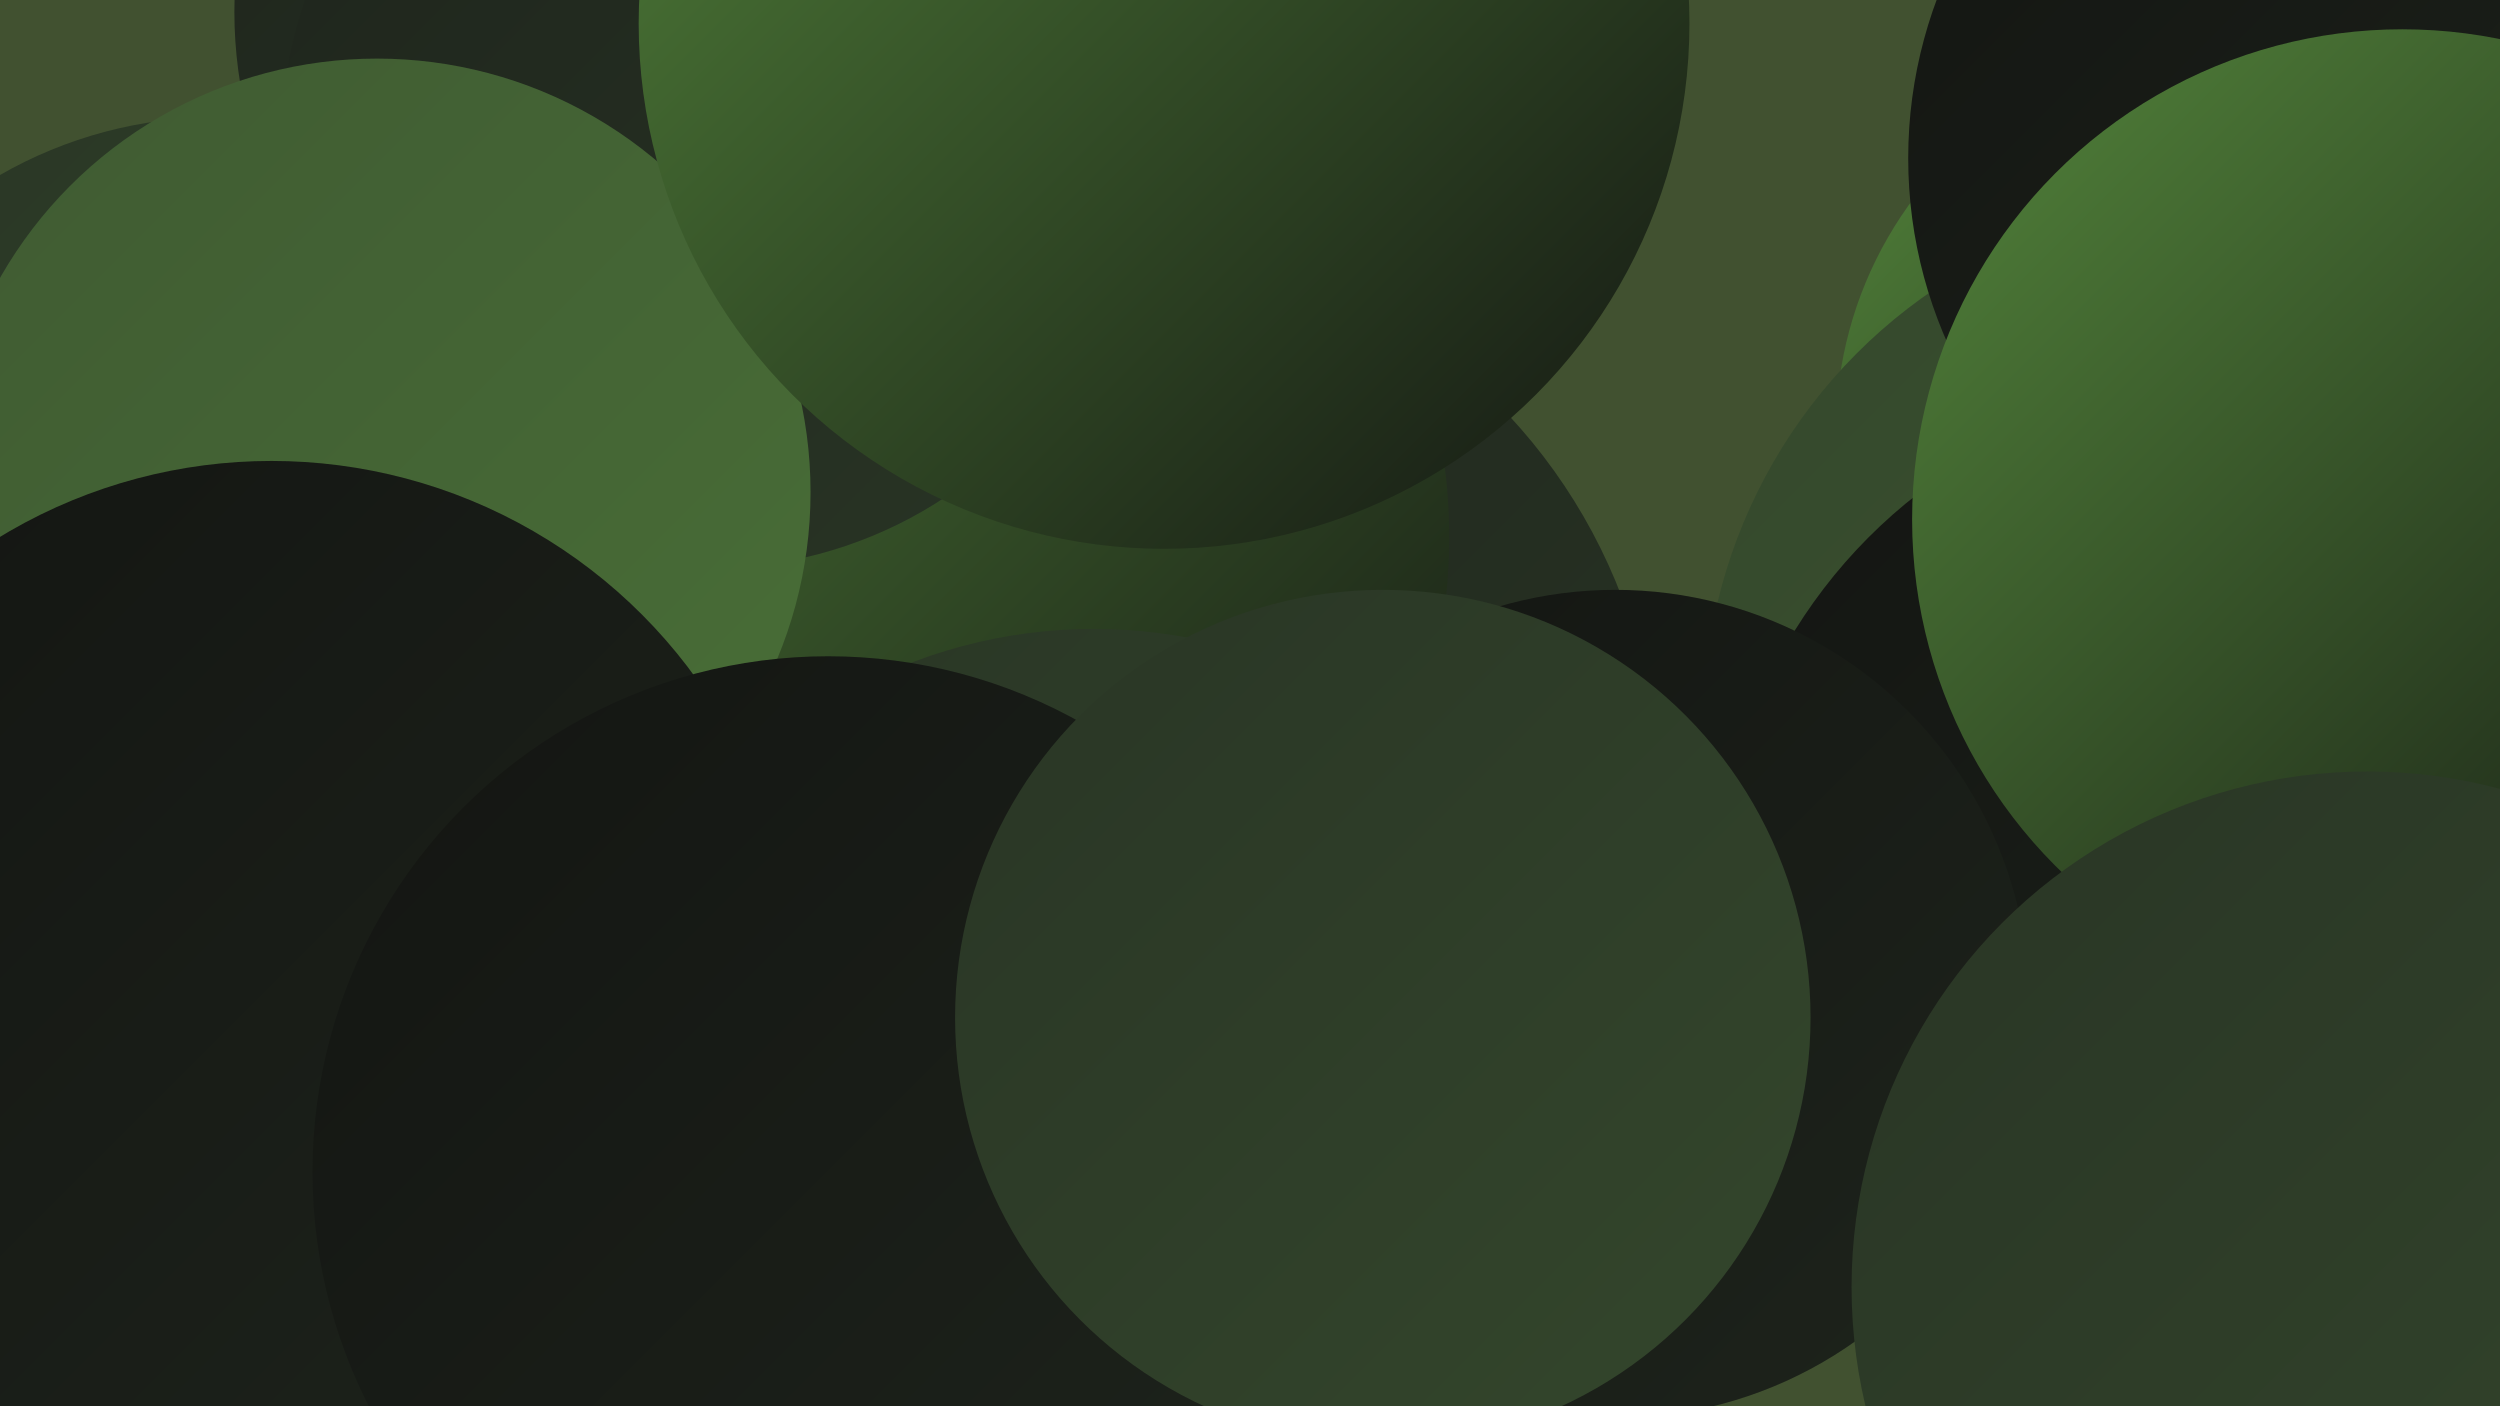
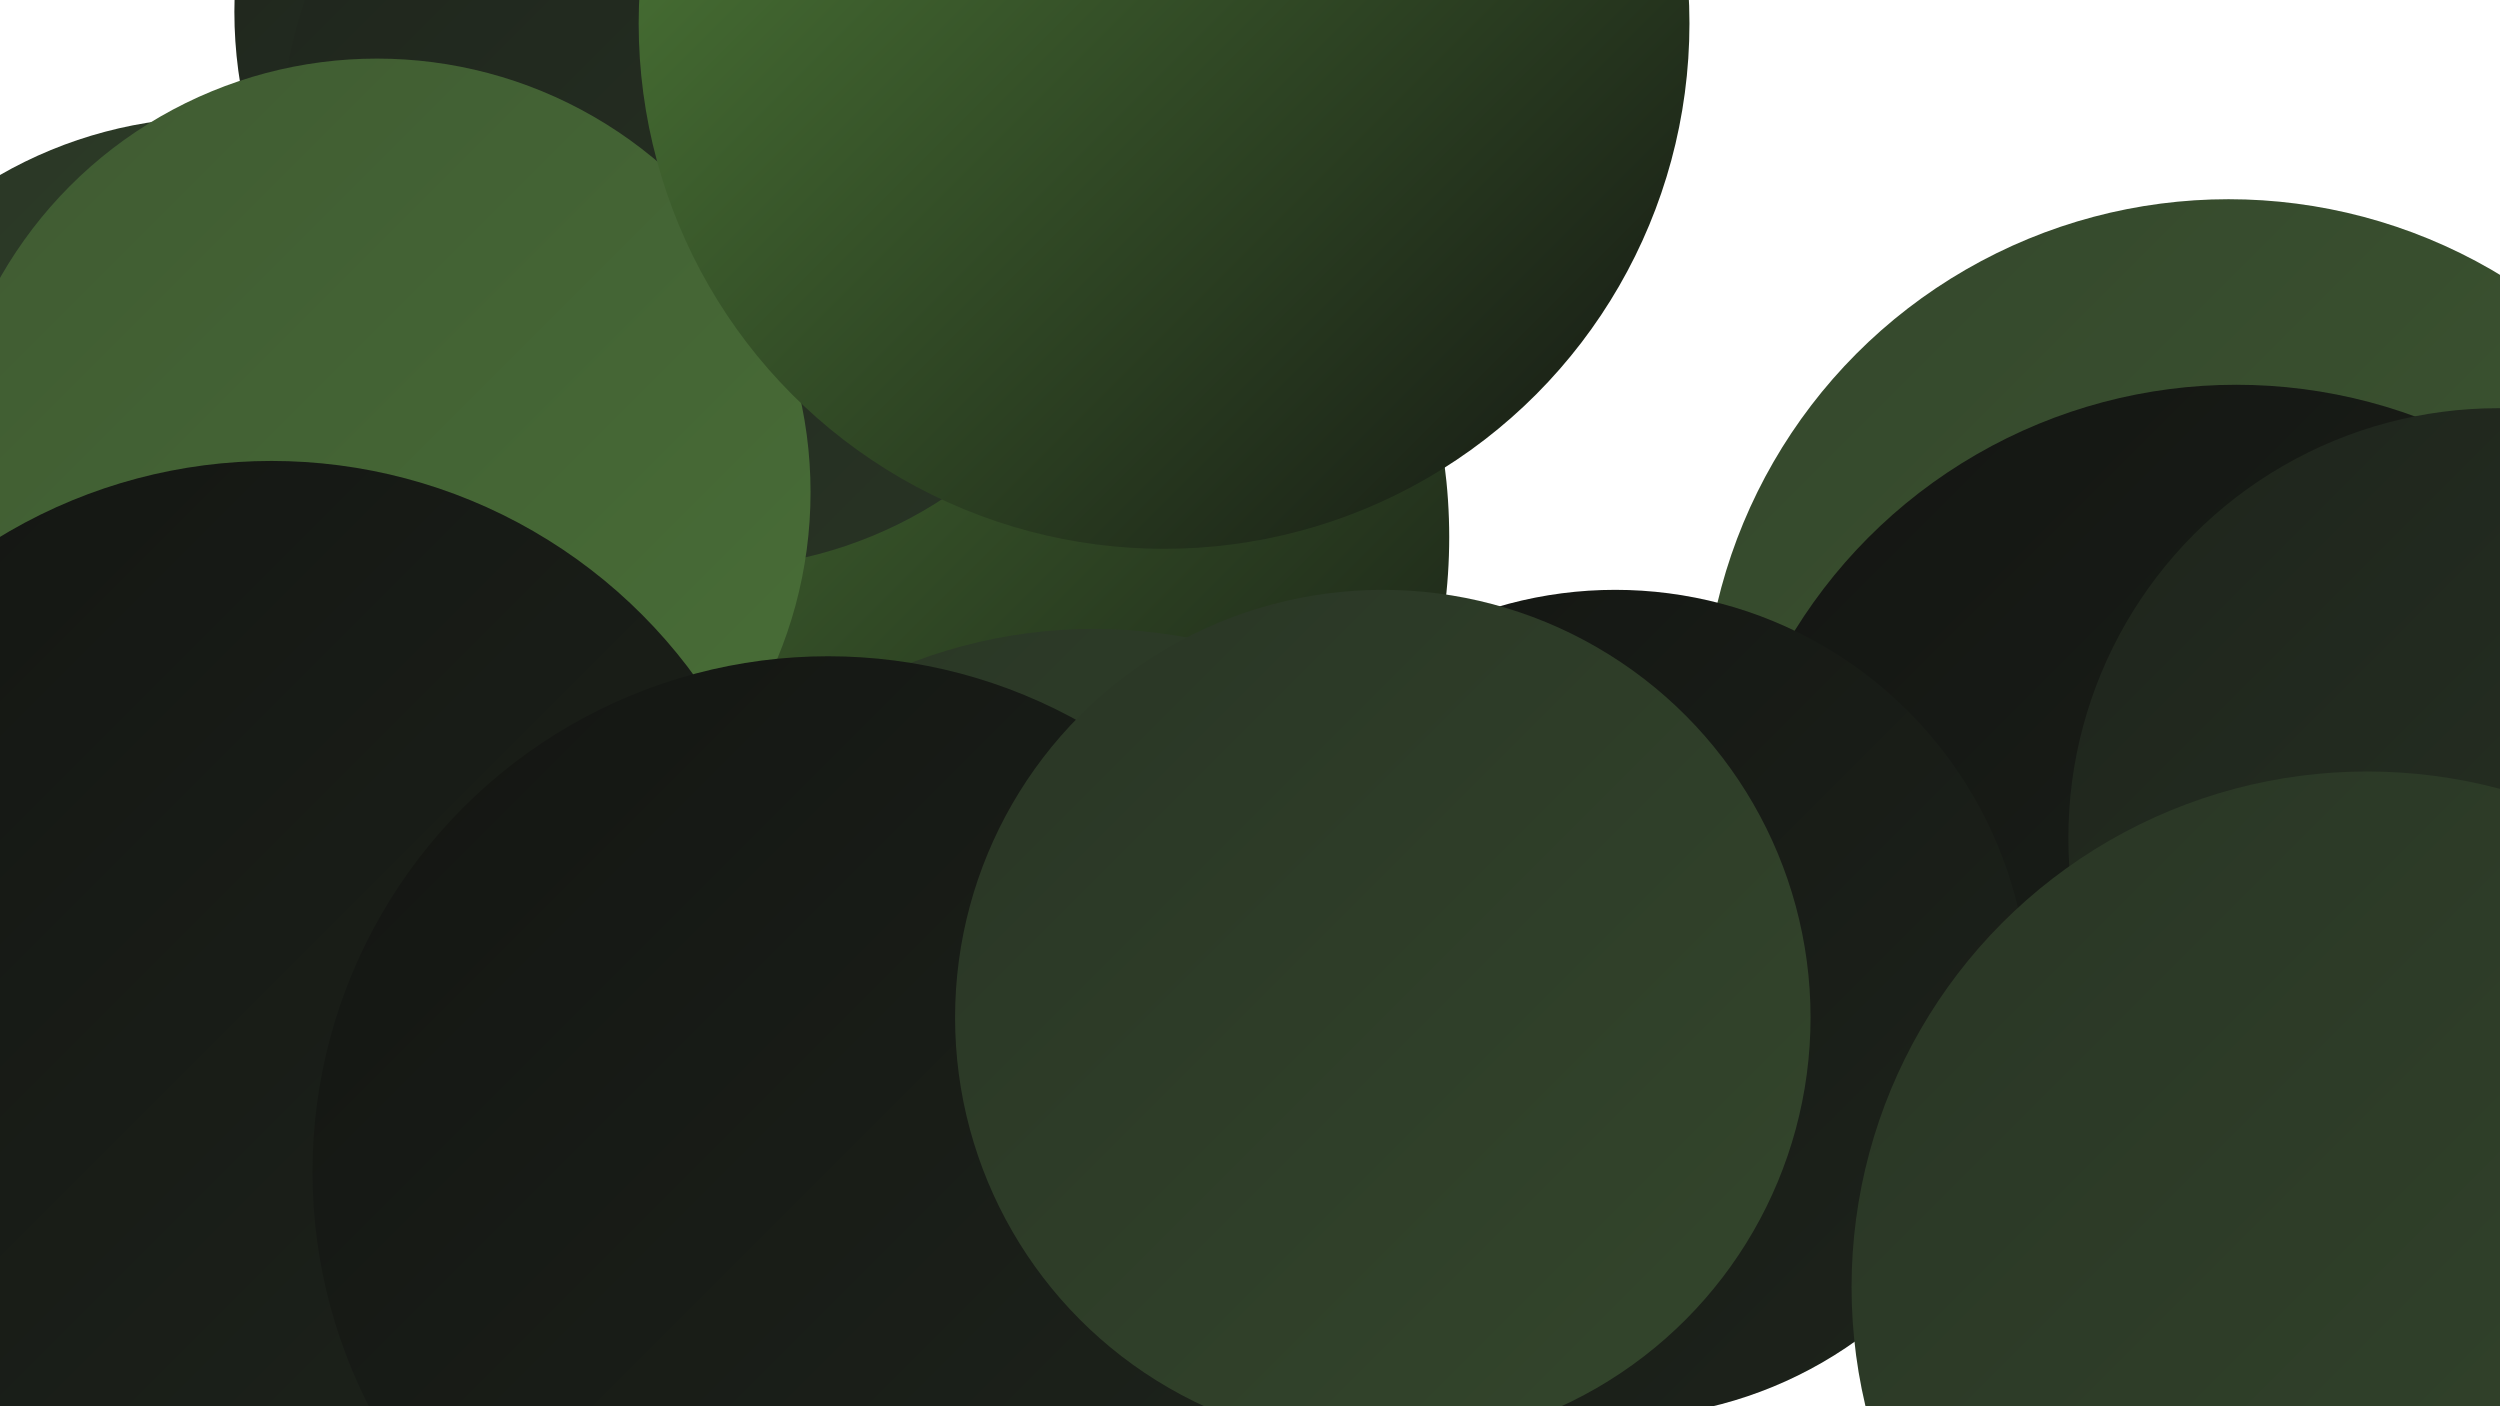
<svg xmlns="http://www.w3.org/2000/svg" width="1280" height="720">
  <defs>
    <linearGradient id="grad0" x1="0%" y1="0%" x2="100%" y2="100%">
      <stop offset="0%" style="stop-color:#131512;stop-opacity:1" />
      <stop offset="100%" style="stop-color:#1e241c;stop-opacity:1" />
    </linearGradient>
    <linearGradient id="grad1" x1="0%" y1="0%" x2="100%" y2="100%">
      <stop offset="0%" style="stop-color:#1e241c;stop-opacity:1" />
      <stop offset="100%" style="stop-color:#293525;stop-opacity:1" />
    </linearGradient>
    <linearGradient id="grad2" x1="0%" y1="0%" x2="100%" y2="100%">
      <stop offset="0%" style="stop-color:#293525;stop-opacity:1" />
      <stop offset="100%" style="stop-color:#34472c;stop-opacity:1" />
    </linearGradient>
    <linearGradient id="grad3" x1="0%" y1="0%" x2="100%" y2="100%">
      <stop offset="0%" style="stop-color:#34472c;stop-opacity:1" />
      <stop offset="100%" style="stop-color:#3f5a32;stop-opacity:1" />
    </linearGradient>
    <linearGradient id="grad4" x1="0%" y1="0%" x2="100%" y2="100%">
      <stop offset="0%" style="stop-color:#3f5a32;stop-opacity:1" />
      <stop offset="100%" style="stop-color:#496f37;stop-opacity:1" />
    </linearGradient>
    <linearGradient id="grad5" x1="0%" y1="0%" x2="100%" y2="100%">
      <stop offset="0%" style="stop-color:#496f37;stop-opacity:1" />
      <stop offset="100%" style="stop-color:#53853b;stop-opacity:1" />
    </linearGradient>
    <linearGradient id="grad6" x1="0%" y1="0%" x2="100%" y2="100%">
      <stop offset="0%" style="stop-color:#53853b;stop-opacity:1" />
      <stop offset="100%" style="stop-color:#131512;stop-opacity:1" />
    </linearGradient>
  </defs>
-   <rect width="1280" height="720" fill="#415130" />
-   <circle cx="1139" cy="221" r="199" fill="url(#grad6)" />
  <circle cx="347" cy="6" r="227" fill="url(#grad1)" />
-   <circle cx="564" cy="407" r="285" fill="url(#grad1)" />
  <circle cx="458" cy="275" r="284" fill="url(#grad6)" />
  <circle cx="1141" cy="371" r="269" fill="url(#grad3)" />
  <circle cx="111" cy="283" r="223" fill="url(#grad2)" />
  <circle cx="363" cy="72" r="219" fill="url(#grad1)" />
  <circle cx="1145" cy="463" r="266" fill="url(#grad0)" />
  <circle cx="193" cy="252" r="222" fill="url(#grad4)" />
  <circle cx="1279" cy="429" r="220" fill="url(#grad1)" />
  <circle cx="827" cy="514" r="212" fill="url(#grad0)" />
  <circle cx="560" cy="583" r="261" fill="url(#grad2)" />
  <circle cx="6" cy="658" r="205" fill="url(#grad0)" />
  <circle cx="139" cy="504" r="268" fill="url(#grad0)" />
-   <circle cx="1210" cy="81" r="233" fill="url(#grad0)" />
-   <circle cx="1230" cy="266" r="251" fill="url(#grad6)" />
  <circle cx="596" cy="12" r="269" fill="url(#grad6)" />
  <circle cx="1212" cy="659" r="264" fill="url(#grad2)" />
  <circle cx="424" cy="600" r="264" fill="url(#grad0)" />
  <circle cx="708" cy="521" r="219" fill="url(#grad2)" />
</svg>